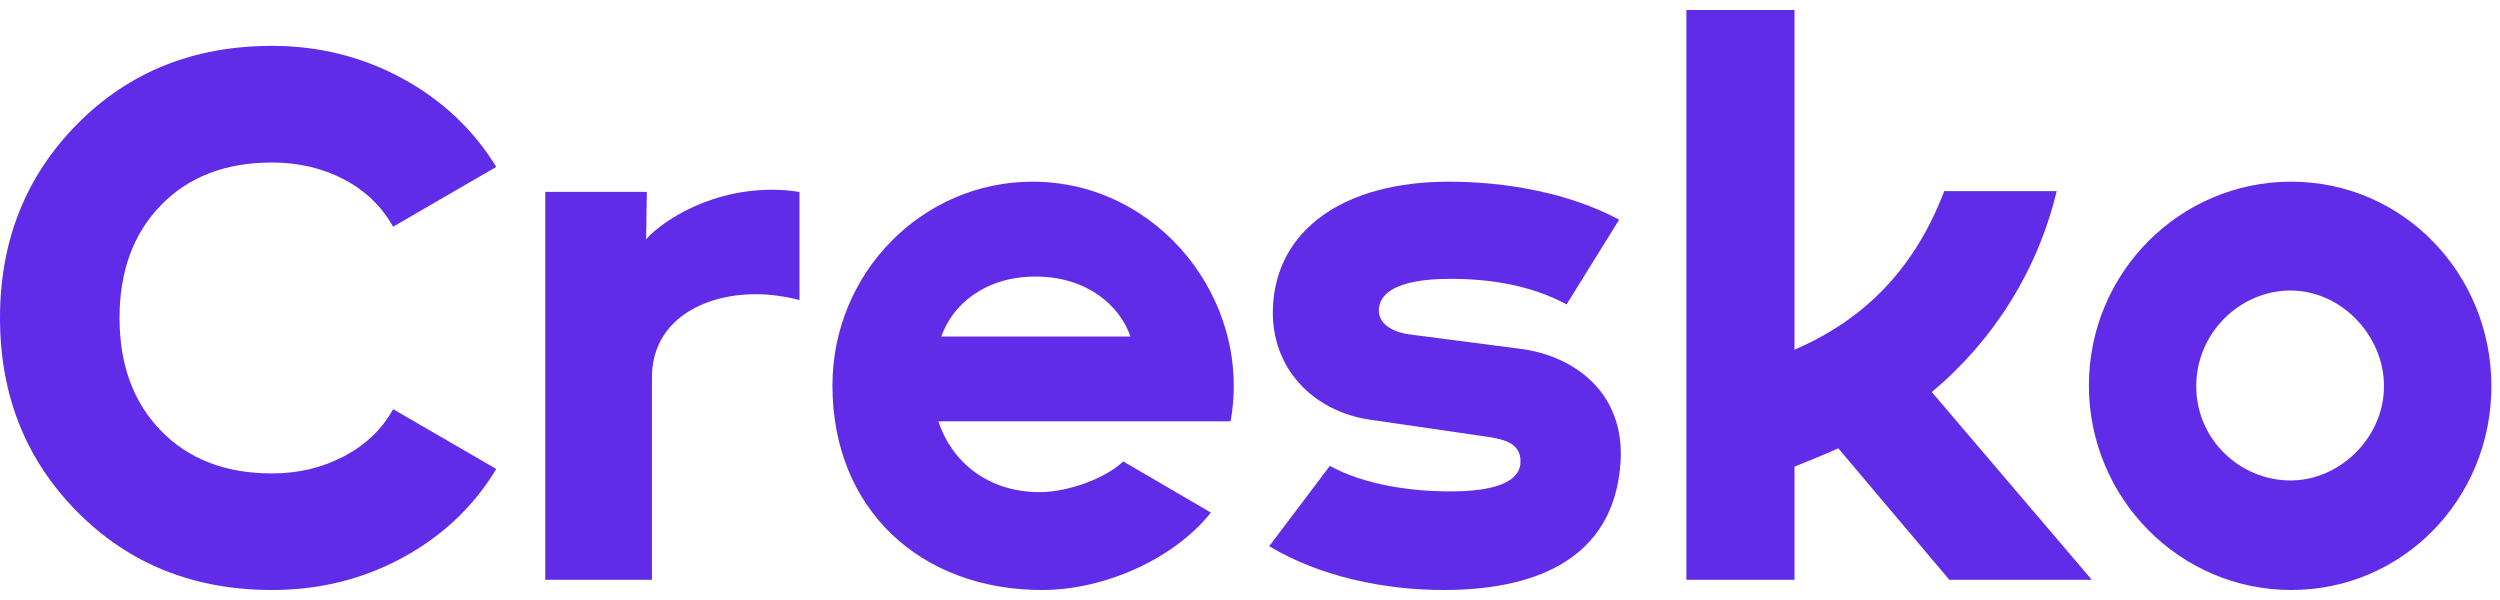
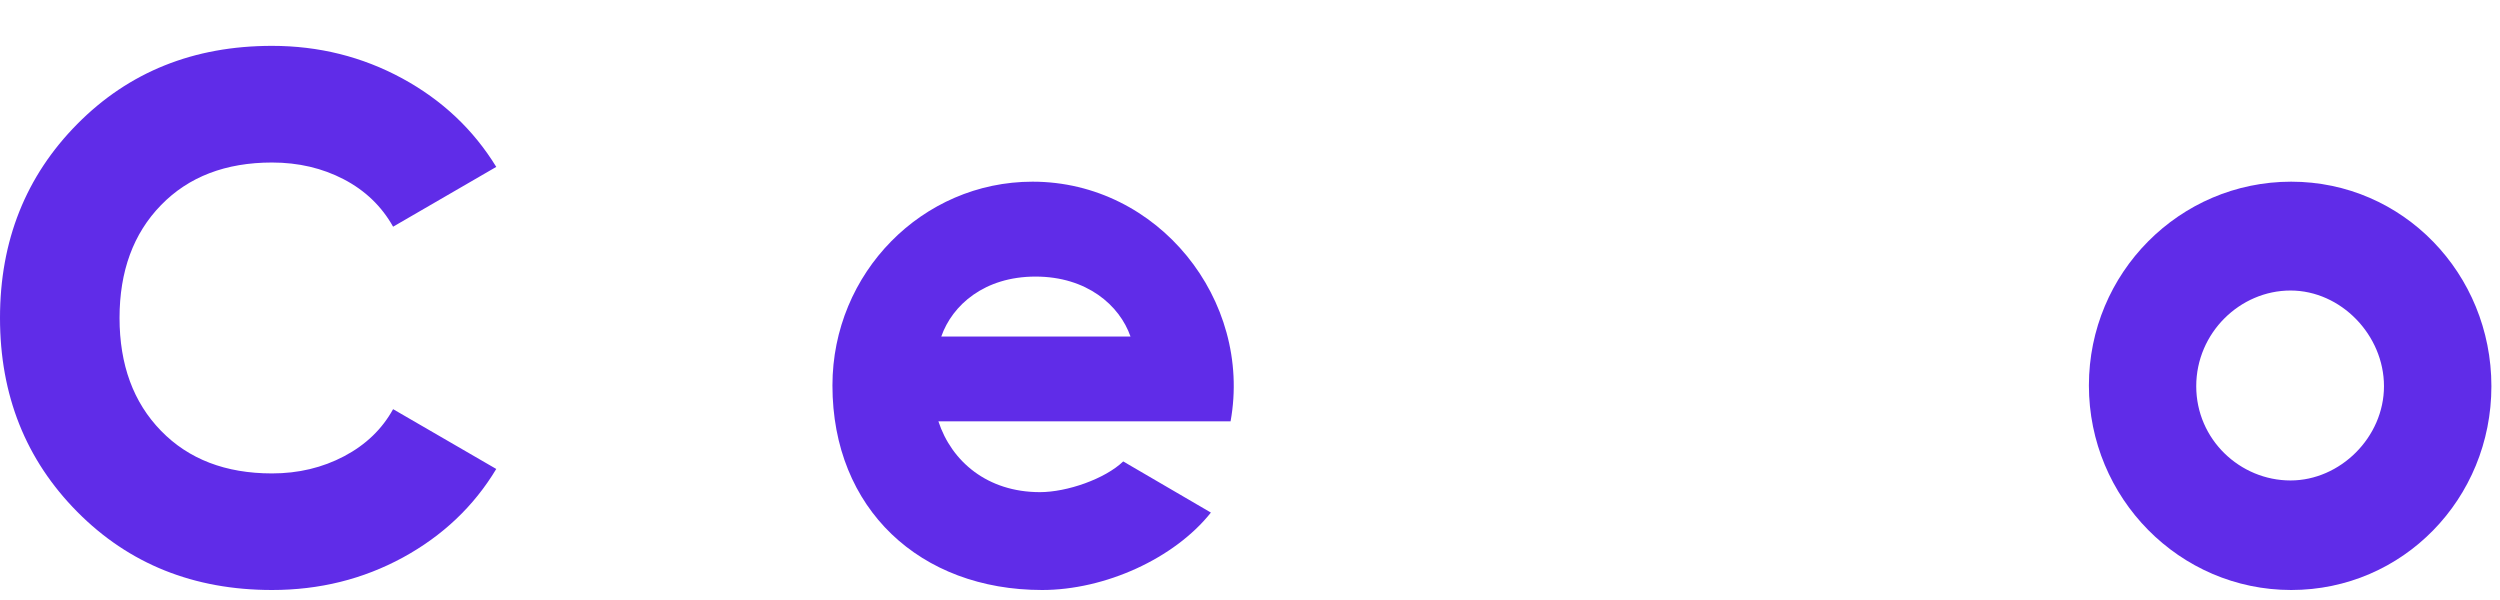
<svg xmlns="http://www.w3.org/2000/svg" width="125" height="30" viewBox="0 0 125 30" fill="none">
-   <path d="M32.306 11.968L32.342 9.594H27.264V28.99H32.597V18.874C32.597 16.026 35.155 14.71 37.784 14.71C38.513 14.71 39.28 14.819 39.974 15.003V9.597C39.5 9.523 39.061 9.487 38.622 9.487C35.042 9.487 32.706 11.458 32.303 11.971L32.306 11.968Z" fill="#602CE8" />
  <path d="M51.629 9.084C46.113 9.084 41.622 13.649 41.622 19.274C41.622 25.448 46.006 29.5 52.106 29.5C55.248 29.5 58.716 27.929 60.545 25.629L56.161 23.071C55.248 23.948 53.348 24.607 51.996 24.607C49.367 24.607 47.577 23.071 46.919 21.065H61.529C62.625 15 57.913 9.084 51.629 9.084ZM47.064 16.826C47.613 15.255 49.219 13.829 51.777 13.829C54.335 13.829 55.977 15.255 56.525 16.826H47.064Z" fill="#602CE8" />
-   <path d="M76.064 17.448L70.477 16.72C69.858 16.645 68.906 16.316 68.942 15.478C69.016 14.162 71.061 13.942 72.522 13.942C74.532 13.942 76.577 14.271 78.329 15.22L80.958 10.984C78.438 9.633 75.261 9.084 72.448 9.084C67.187 9.084 63.79 11.494 63.645 15.403C63.535 18.436 65.69 20.59 68.538 20.99L74.564 21.868C75.112 21.977 76.061 22.123 76.025 23.11C75.99 24.352 74.016 24.571 72.519 24.571C70.548 24.571 68.209 24.242 66.493 23.294L63.461 27.31C66.019 28.845 69.232 29.5 72.19 29.5C76.464 29.5 80.7 28.148 81.028 23.107C81.248 19.636 78.728 17.81 76.061 17.445L76.064 17.448Z" fill="#602CE8" />
-   <path d="M102.838 9.558H97.212C95.787 13.284 93.377 15.913 89.725 17.484V0.5H84.319V28.99H89.725V23.329C90.454 23.035 91.186 22.745 91.915 22.416L97.467 28.99H104.59L96.59 19.603C99.693 17.009 101.886 13.503 102.835 9.558H102.838Z" fill="#602CE8" />
  <path d="M114.561 9.084C108.974 9.084 104.445 13.649 104.445 19.274C104.445 24.9 108.974 29.5 114.561 29.5C120.148 29.5 124.57 24.936 124.57 19.31C124.57 13.684 120.151 9.084 114.561 9.084ZM114.525 24.023C112.006 24.023 109.812 21.977 109.812 19.31C109.812 16.642 112.003 14.526 114.525 14.526C117.048 14.526 119.199 16.755 119.199 19.31C119.199 21.865 117.009 24.023 114.525 24.023Z" fill="#602CE8" />
  <path d="M13.6 29.5C9.69 29.5 6.445 28.196 3.865 25.593C1.287 22.99 0 19.758 0 15.896C0 12.035 1.29 8.803 3.865 6.2C6.442 3.597 9.687 2.293 13.6 2.293C15.942 2.293 18.11 2.835 20.106 3.916C22.1 5 23.668 6.477 24.813 8.345L19.655 11.335C19.084 10.316 18.258 9.522 17.187 8.964C16.116 8.406 14.922 8.126 13.6 8.126C11.287 8.126 9.432 8.835 8.052 10.255C6.668 11.674 5.977 13.558 5.977 15.896C5.977 18.235 6.668 20.122 8.052 21.541C9.432 22.961 11.284 23.671 13.6 23.671C14.922 23.671 16.122 23.383 17.206 22.812C18.293 22.238 19.106 21.454 19.655 20.458L24.813 23.448C23.69 25.316 22.132 26.79 20.142 27.877C18.148 28.961 15.971 29.5 13.6 29.5Z" fill="#602CE8" />
</svg>